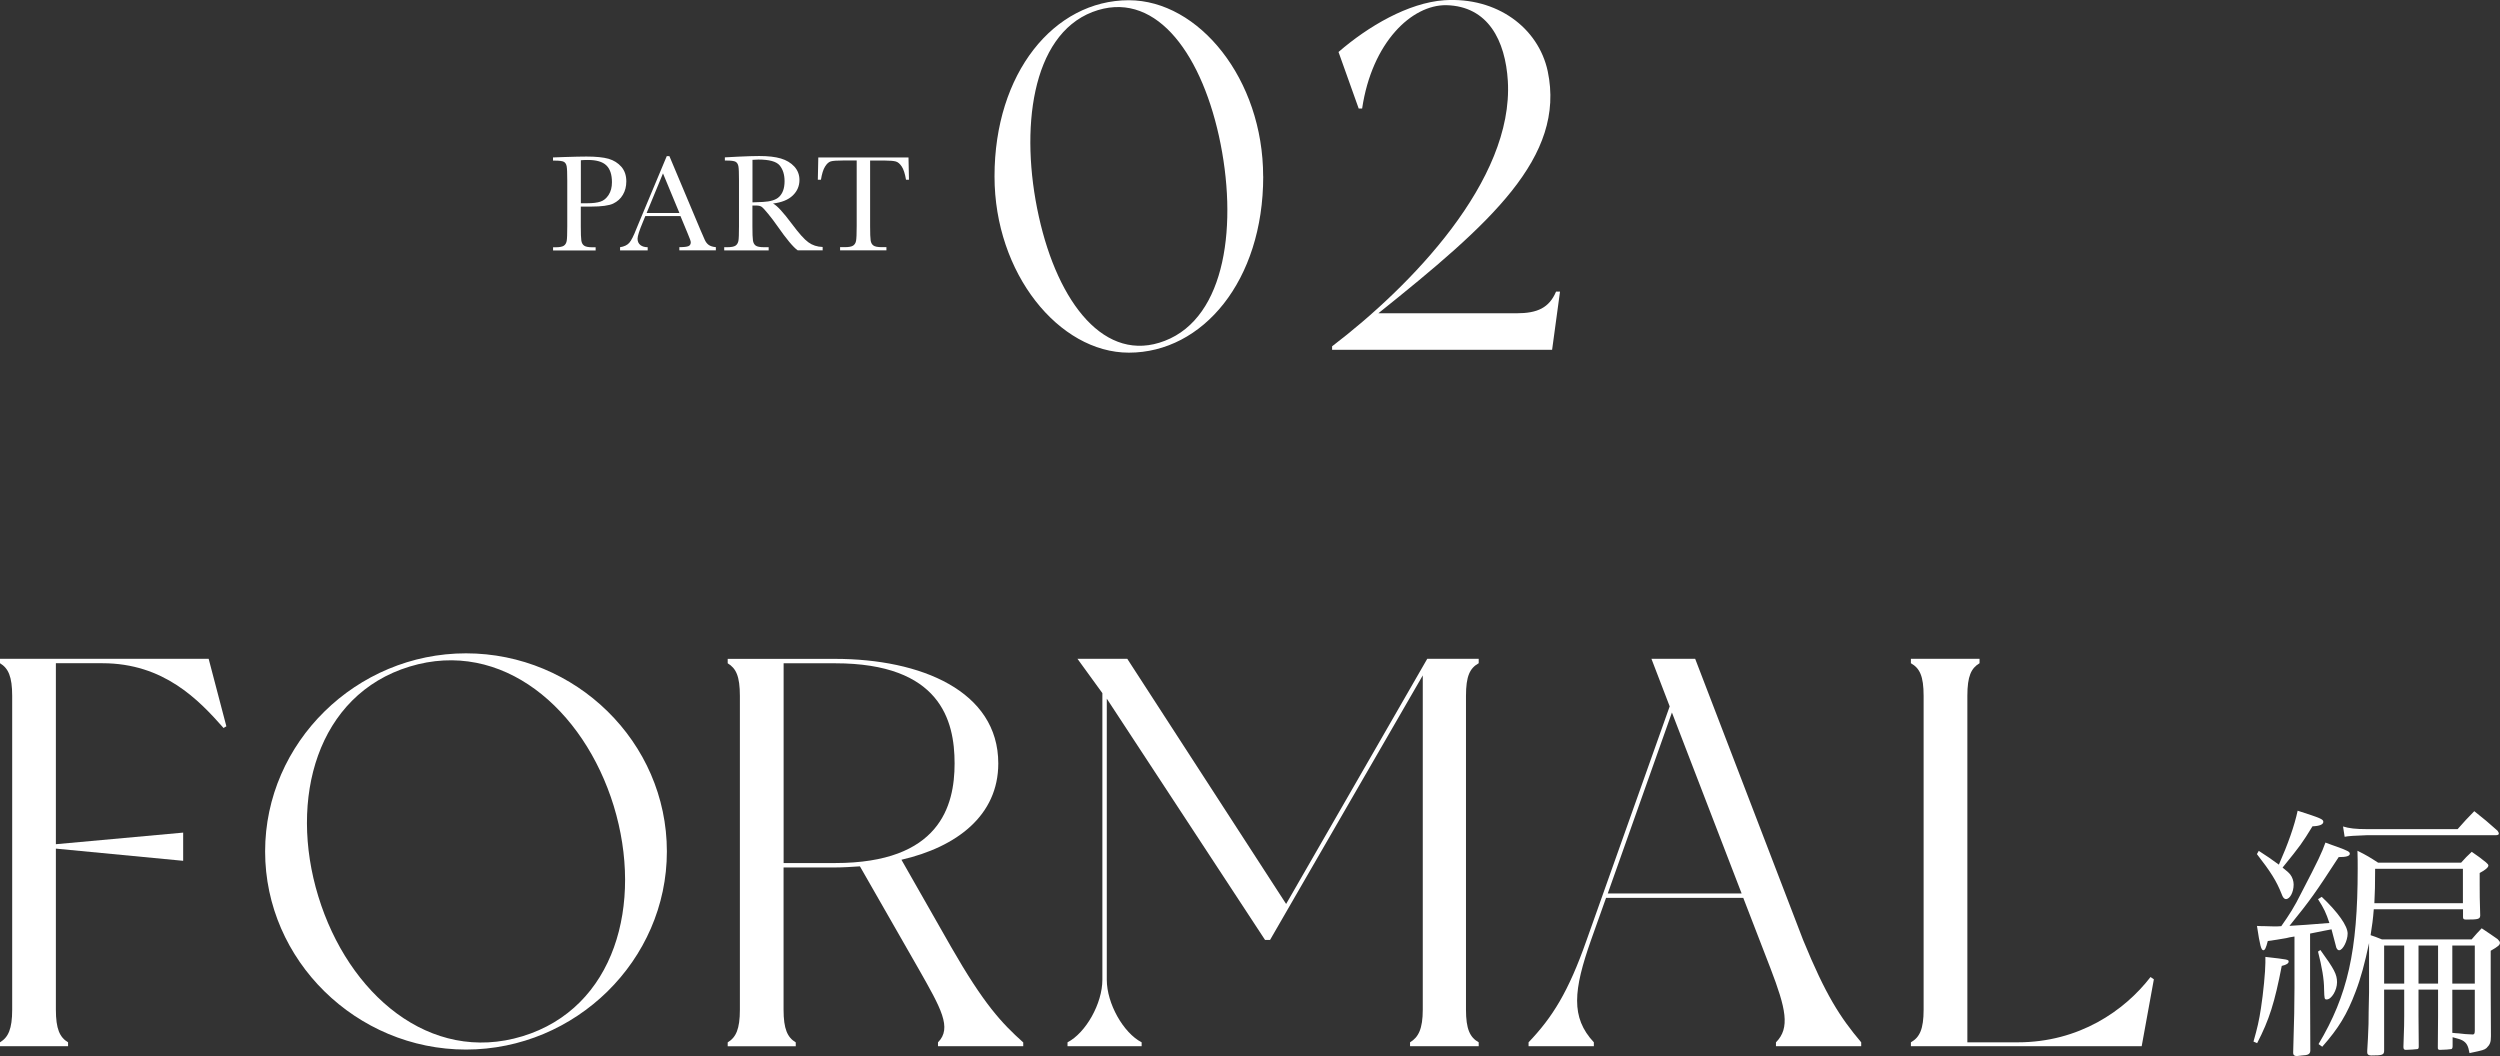
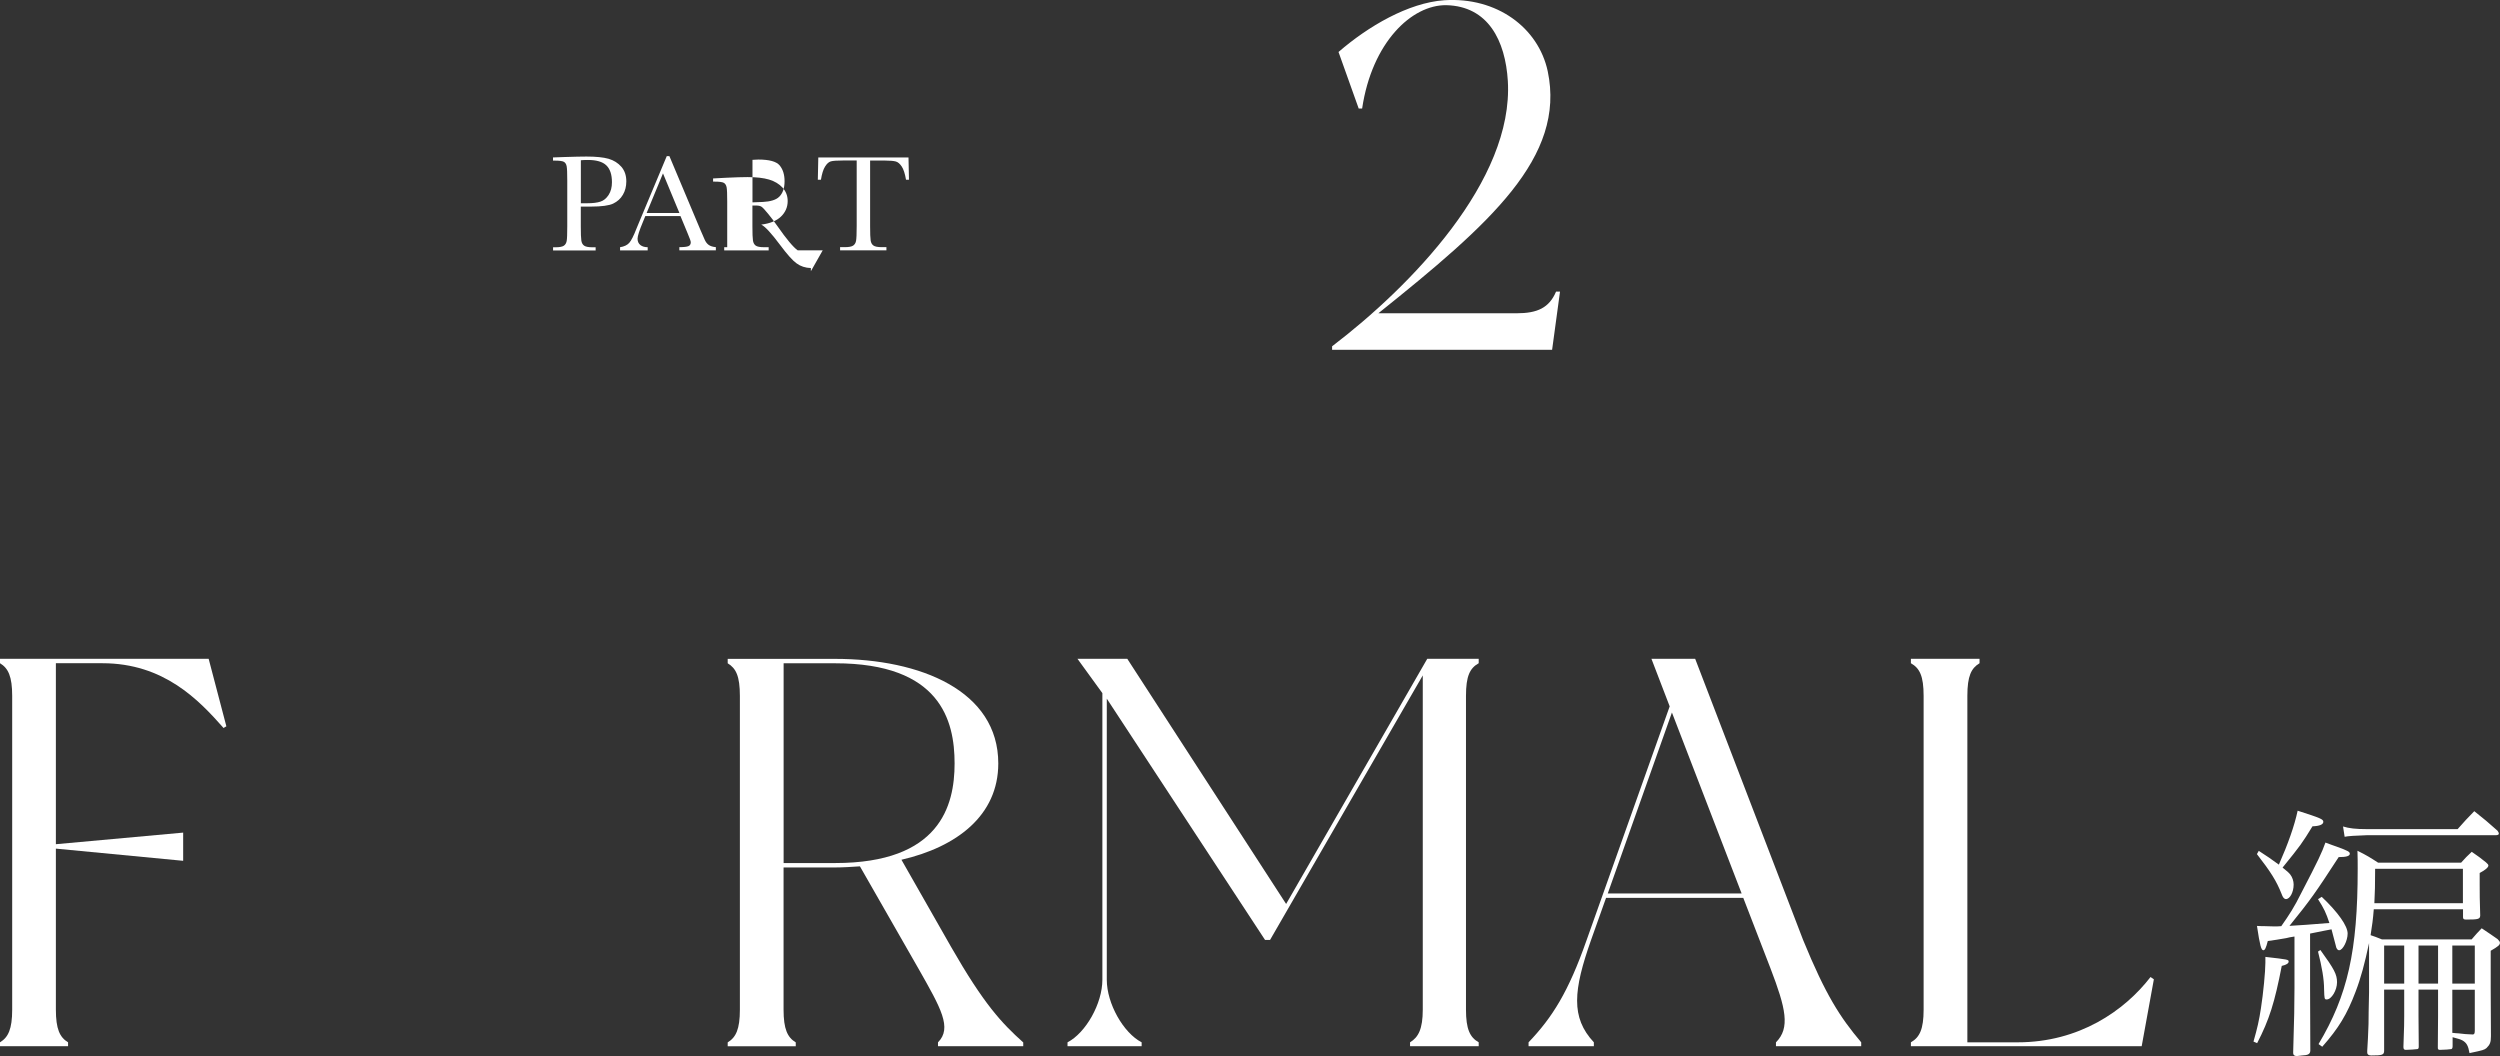
<svg xmlns="http://www.w3.org/2000/svg" id="_レイヤー_2" viewBox="0 0 424.63 179.38">
  <rect x="0" y="0" width="424.63" height="179.38" fill="#333333" stroke="none" />
  <defs>
    <style>.cls-1{fill:#fff;}</style>
  </defs>
  <g id="design">
    <g>
      <g>
        <path class="cls-1" d="M38.44,123.37l-.47,.28c-4.23-4.79-10.15-11-20.58-11h-7.9v30.74l21.62-1.97v4.79l-21.62-2.07v27.35c0,3.29,.66,4.7,2.07,5.55v.66H0v-.66c1.41-.85,2.07-2.26,2.07-5.55v-53.29c0-3.29-.66-4.7-2.07-5.55v-.75H35.44l3.01,11.47Z" />
-         <path class="cls-1" d="M113.27,144.62c0,18.52-15.51,33.65-34.12,33.65s-34.12-15.13-34.12-33.65,15.51-33.65,34.12-33.65,34.12,15.04,34.12,33.65Zm-9.02-7.71c-5.08-16.54-18.99-28.48-34.68-23.69-15.7,4.79-20.58,22.46-15.51,39.01,5.08,16.64,18.99,28.57,34.68,23.78,15.7-4.79,20.58-22.46,15.51-39.1Z" />
        <path class="cls-1" d="M173.8,177.04v.66h-14.48v-.66c2.44-2.44,.47-5.83-3.2-12.31l-10.06-17.58c-1.41,.09-2.82,.19-4.23,.19h-8.74v24.16c0,3.29,.66,4.7,2.07,5.55v.66h-11.56v-.66c1.41-.85,2.07-2.26,2.07-5.55v-53.29c0-3.38-.66-4.7-2.07-5.55v-.75h18.23c14.57,0,27.73,5.45,27.73,17.76,0,8.84-7.05,14.19-16.45,16.36l8.46,14.85c5.55,9.68,8.55,12.88,12.22,16.17Zm-11.66-47.37c0-7.33-2.44-17.01-20.3-17.01h-8.74v33.93h8.74c17.77,0,20.3-9.68,20.3-16.92Z" />
        <path class="cls-1" d="M249,118.2v53.29c0,3.29,.66,4.7,2.16,5.55v.66h-11.66v-.66c1.41-.85,2.16-2.26,2.16-5.55v-56.77l-25.94,44.93h-.85l-26.88-40.98v47.75c0,4.04,2.82,9.02,5.92,10.62v.66h-12.59v-.66c3.1-1.6,5.92-6.58,5.92-10.62v-48.69l-4.23-5.83h8.46l26.98,41.64,23.97-41.64h8.74v.75c-1.5,.85-2.16,2.16-2.16,5.55Z" />
        <path class="cls-1" d="M316.12,177.7h-14.47v-.66c2.44-2.44,1.69-5.73-.94-12.59l-4.61-11.94h-23.31l-2.54,7.14c-3.01,8.55-3.48,13.16,.47,17.39v.66h-11.09v-.66c4.04-4.23,6.77-8.55,9.87-17.39l14.1-39.67-3.1-8.08h7.43l18.33,47.75c3.85,9.4,6.3,13.16,9.87,17.39v.66Zm-20.3-25.94l-11.84-30.74-10.9,30.74h22.75Z" />
        <path class="cls-1" d="M365.84,166.33l-2.07,11.37h-39.2v-.66c1.5-.85,2.16-2.26,2.16-5.55v-53.29c0-3.38-.66-4.7-2.16-5.55v-.75h11.66v.75c-1.41,.85-2.07,2.16-2.07,5.55v58.84h8.55c10.43,0,18.14-5.36,22.56-11.09l.56,.38Z" />
      </g>
      <g>
        <path class="cls-1" d="M98.65,35.1v3.32c0,1.24,.03,2.05,.09,2.44s.21,.67,.47,.86c.26,.19,.74,.28,1.44,.28h.52v.54h-7.23v-.54h.42c.67,0,1.14-.09,1.4-.26,.26-.17,.42-.44,.49-.8,.07-.36,.1-1.2,.1-2.52v-7.74c0-1.26-.03-2.07-.1-2.43s-.22-.62-.47-.76c-.24-.14-.76-.21-1.56-.21h-.29v-.54l1.98-.07c1.58-.05,2.82-.08,3.7-.08,1.63,0,2.88,.13,3.76,.38,.88,.26,1.6,.71,2.17,1.36,.56,.65,.84,1.47,.84,2.47,0,.86-.19,1.62-.58,2.28-.38,.66-.94,1.16-1.65,1.5-.72,.34-1.98,.51-3.79,.51h-1.73Zm0-.58h1.13c.91,0,1.64-.09,2.2-.27,.56-.18,1.02-.56,1.4-1.15s.56-1.3,.56-2.15c0-1.3-.32-2.26-.96-2.87-.64-.61-1.68-.91-3.11-.91-.53,0-.93,.02-1.21,.05v7.31Z" />
        <path class="cls-1" d="M115.6,36.7h-5.99l-.41,1c-.61,1.45-.91,2.4-.91,2.84,0,.47,.16,.83,.48,1.08,.32,.25,.74,.37,1.24,.37v.54h-4.69v-.54c.7-.11,1.22-.36,1.56-.74,.34-.38,.75-1.19,1.23-2.43,.04-.12,.22-.57,.56-1.35l4.58-10.95h.45l5.27,12.53,.72,1.65c.16,.37,.38,.67,.66,.88,.28,.21,.69,.35,1.24,.4v.54h-6.2v-.54c.76,0,1.27-.06,1.54-.17,.27-.11,.4-.34,.4-.67,0-.17-.18-.68-.54-1.52l-1.21-2.92Zm-.2-.52l-2.79-6.73-2.78,6.73h5.57Z" />
-         <path class="cls-1" d="M139.74,42.52h-4.25c-.75-.53-1.91-1.91-3.46-4.14-.5-.71-1.01-1.4-1.55-2.05-.54-.66-.9-1.05-1.11-1.2s-.52-.22-.94-.22h-.63v3.5c0,1.24,.03,2.05,.09,2.44s.21,.67,.46,.86c.25,.19,.74,.28,1.45,.28h.76v.54h-7.55v-.54h.51c.67,0,1.14-.09,1.4-.26,.26-.17,.42-.44,.5-.8,.07-.36,.1-1.2,.1-2.52v-7.74c0-1.26-.03-2.07-.1-2.43-.07-.36-.23-.62-.47-.76-.24-.14-.76-.21-1.56-.21h-.27v-.54l2.26-.12c1.5-.07,2.7-.11,3.58-.11,1.5,0,2.73,.14,3.67,.42,.94,.28,1.71,.74,2.29,1.37,.58,.64,.87,1.4,.87,2.28,0,1.03-.38,1.91-1.14,2.64-.76,.73-1.88,1.18-3.35,1.36,.66,.32,1.72,1.47,3.19,3.44,1.2,1.61,2.13,2.66,2.82,3.15,.68,.5,1.49,.76,2.42,.79v.54Zm-11.93-8.15c.58-.02,1.18-.04,1.8-.07,.62-.03,1.16-.12,1.62-.26,.46-.14,.83-.34,1.11-.61s.51-.62,.67-1.05,.25-.97,.25-1.61c0-1.11-.28-2-.83-2.67-.56-.67-1.76-1-3.63-1-.29,0-.62,.02-.99,.05v7.21Z" />
+         <path class="cls-1" d="M139.74,42.52h-4.25c-.75-.53-1.91-1.91-3.46-4.14-.5-.71-1.01-1.4-1.55-2.05-.54-.66-.9-1.05-1.11-1.2s-.52-.22-.94-.22h-.63v3.5c0,1.24,.03,2.05,.09,2.44s.21,.67,.46,.86c.25,.19,.74,.28,1.45,.28h.76v.54h-7.55v-.54h.51v-7.74c0-1.26-.03-2.07-.1-2.43-.07-.36-.23-.62-.47-.76-.24-.14-.76-.21-1.56-.21h-.27v-.54l2.26-.12c1.5-.07,2.7-.11,3.58-.11,1.5,0,2.73,.14,3.67,.42,.94,.28,1.71,.74,2.29,1.37,.58,.64,.87,1.4,.87,2.28,0,1.03-.38,1.91-1.14,2.64-.76,.73-1.88,1.18-3.35,1.36,.66,.32,1.72,1.47,3.19,3.44,1.2,1.61,2.13,2.66,2.82,3.15,.68,.5,1.49,.76,2.42,.79v.54Zm-11.93-8.15c.58-.02,1.18-.04,1.8-.07,.62-.03,1.16-.12,1.62-.26,.46-.14,.83-.34,1.11-.61s.51-.62,.67-1.05,.25-.97,.25-1.61c0-1.11-.28-2-.83-2.67-.56-.67-1.76-1-3.63-1-.29,0-.62,.02-.99,.05v7.21Z" />
        <path class="cls-1" d="M139.45,30.53h-.54l.08-3.79h15.32l.08,3.79h-.5c-.18-1.04-.42-1.79-.73-2.25s-.64-.75-1-.85-.97-.16-1.83-.16h-2.54v11.14c0,1.23,.03,2.04,.09,2.43,.06,.39,.21,.67,.47,.86,.26,.19,.74,.28,1.44,.28h.77v.54h-7.87v-.54h.81c.68,0,1.14-.09,1.4-.26,.26-.17,.43-.44,.5-.8,.07-.36,.11-1.2,.11-2.52v-11.14h-2.34c-1.02,0-1.7,.05-2.05,.15-.35,.1-.68,.39-.98,.88-.31,.49-.54,1.23-.7,2.23Z" />
      </g>
      <g>
-         <path class="cls-1" d="M214.56,29.97c0,17.72-10.28,29.93-22.82,29.93-11.87,0-22.82-13.46-22.82-29.93C168.91,12.42,179.03,.04,191.73,.04c11.87,0,22.82,13.38,22.82,29.93Zm-7.52-6.86c-3.26-14.71-11.2-25-21.49-21.07-10.37,4.01-12.37,19.98-9.11,34.7,3.26,14.8,11.29,25.08,21.4,21.15,10.45-4.01,12.46-19.98,9.2-34.78Z" />
        <path class="cls-1" d="M264.97,49.54l-1.34,9.87h-37.37v-.59c13.38-10.2,30.85-28.17,29.85-45.06-.42-6.86-3.34-12.71-10.45-12.88-5.85-.08-12.62,6.27-14.3,17.56h-.58l-3.43-9.61C232.36,4.48,239.22,.46,245.32,.04c8.95-.58,15.97,4.68,17.56,12.04,3.09,14.63-9.78,25.92-28.76,41.13h23.49c3.51,0,5.52-.92,6.69-3.68h.67Z" />
      </g>
      <path class="cls-1" d="M382.76,176.91c.67-2.34,.94-3.55,1.26-5.62,.4-2.52,.76-6.33,.76-7.77v-.99c3.91,.45,3.95,.45,3.95,.81,0,.27-.36,.54-1.17,.72-1.21,6.24-2.11,9.12-4.18,13.12l-.63-.27Zm.9-32.39c1.53,.99,1.98,1.3,3.41,2.34,1.53-3.46,2.65-6.6,3.19-9.16,3.91,1.26,4.36,1.44,4.36,1.89s-.63,.72-1.84,.76c-1.8,2.92-1.98,3.19-5.08,7.01,.85,.67,1.03,.85,1.3,1.17,.36,.45,.58,1.12,.58,1.71,0,1.3-.63,2.47-1.3,2.47-.31,0-.54-.27-.76-.9-.85-2.16-1.84-3.73-4.18-6.74l.31-.54Zm6.06,14.55c-.63,.09-1.08,.18-1.39,.27-1.62,.27-1.75,.31-3.14,.49-.31,1.21-.49,1.57-.76,1.57-.36,0-.58-.81-1.08-4.13,.58,.04,1.03,.04,1.35,.04,.99,.04,1.57,.04,1.84,.04,.18,0,.49,0,.94-.04,1.39-1.98,2.2-3.23,3.41-5.66,2.92-5.62,3.46-6.78,4.09-8.54,.85,.31,1.53,.58,1.98,.72,1.84,.67,2.16,.85,2.16,1.17,0,.4-.58,.58-1.89,.58-4,6.15-4.76,7.23-8.36,11.68,2.25-.13,2.92-.18,6.78-.49-.58-1.75-.9-2.43-1.93-4.04l.63-.4c2.79,2.65,4.4,4.94,4.4,6.24,0,1.21-.81,2.83-1.44,2.83-.27,0-.49-.27-.58-.81-.22-.9-.27-1.08-.72-2.74-.45,.09-1.66,.31-3.64,.72v9.12q0,4.58,.04,10.78c-.04,.58-.36,.76-1.48,.81-.4,.04-.67,.09-.76,.09h-.09c-.36,0-.58-.18-.58-.49v-.18c.18-5.88,.22-8.09,.22-10.83v-8.8Zm4.4,2.29c2.34,3.23,2.83,4.13,2.83,5.48s-.94,2.92-1.75,2.92c-.4,0-.4-.13-.45-1.71,0-1.75-.36-3.77-1.03-6.42l.4-.27Zm9.07-6.92c-.13,1.66-.27,2.74-.54,4.4,.72,.22,.99,.36,1.93,.72h15.23c.72-.85,.94-1.08,1.71-1.89,1.26,.85,1.62,1.08,2.7,1.84,.27,.27,.4,.45,.4,.63,0,.36-.31,.63-1.57,1.35v6.38q0,3.64,.04,8v.13c0,1.08-.18,1.44-.76,2.02-.4,.31-.54,.36-2.88,.85-.22-1.26-.49-1.75-1.21-2.16-.36-.18-.49-.22-1.66-.54v1.53c0,.31-.09,.45-.22,.49-.09,.04-1.3,.13-1.93,.13-.27,0-.36-.09-.36-.36q.04-3.28,.04-5.39v-4.49h-3.32v4.49c0,.49,0,.85,.04,5.17,0,.27-.04,.4-.22,.45-.13,.04-1.48,.13-1.98,.13-.27,0-.4-.13-.4-.45v-.13c.13-3.68,.13-3.95,.13-5.17v-4.49h-3.41v10.38c0,.72-.31,.81-2.2,.81-.45,0-.67-.18-.67-.49v-.31q.13-1.84,.22-4.54,0-1.53,.09-5.39v-8.36c-.72,3.41-1.39,5.93-2.29,8.27-1.44,3.82-2.88,6.2-5.66,9.34l-.63-.45c4.94-8.27,6.65-15.81,6.65-29.74,0-1.21,0-1.75-.04-3.1,1.62,.81,2.11,1.12,3.5,2.02h14.11c.72-.81,.99-1.08,1.8-1.84,1.17,.81,1.48,1.03,2.43,1.8,.31,.27,.4,.4,.4,.54,0,.27-.45,.72-1.48,1.26v2.07c0,1.35,0,2.52,.09,5.17-.04,.58-.31,.67-2.38,.67-.4,0-.54-.09-.54-.4v-1.35h-15.14Zm-5.21-14.06c.99,.31,2.07,.45,4.09,.45h15.36c1.21-1.39,1.62-1.8,2.83-3.05,1.75,1.39,2.29,1.84,3.95,3.32,.13,.18,.22,.36,.22,.49,0,.18-.18,.27-.54,.27h-21.83q-3.01,.09-3.82,.27l-.27-1.75Zm20.35,13.03v-5.84h-14.91c0,2.92-.04,3.91-.13,5.84h15.05Zm-9.97,7.19h-3.41v6.47h3.41v-6.47Zm5.75,0h-3.32v6.47h3.32v-6.47Zm6.24,6.47v-6.47h-3.82v6.47h3.82Zm-3.82,5.35v3.01c.45,.04,.85,.09,1.08,.09,1.03,.13,1.21,.13,2.25,.18h.18c.22,0,.31-.18,.31-.67v-6.92h-3.82v4.31Z" />
    </g>
  </g>
</svg>